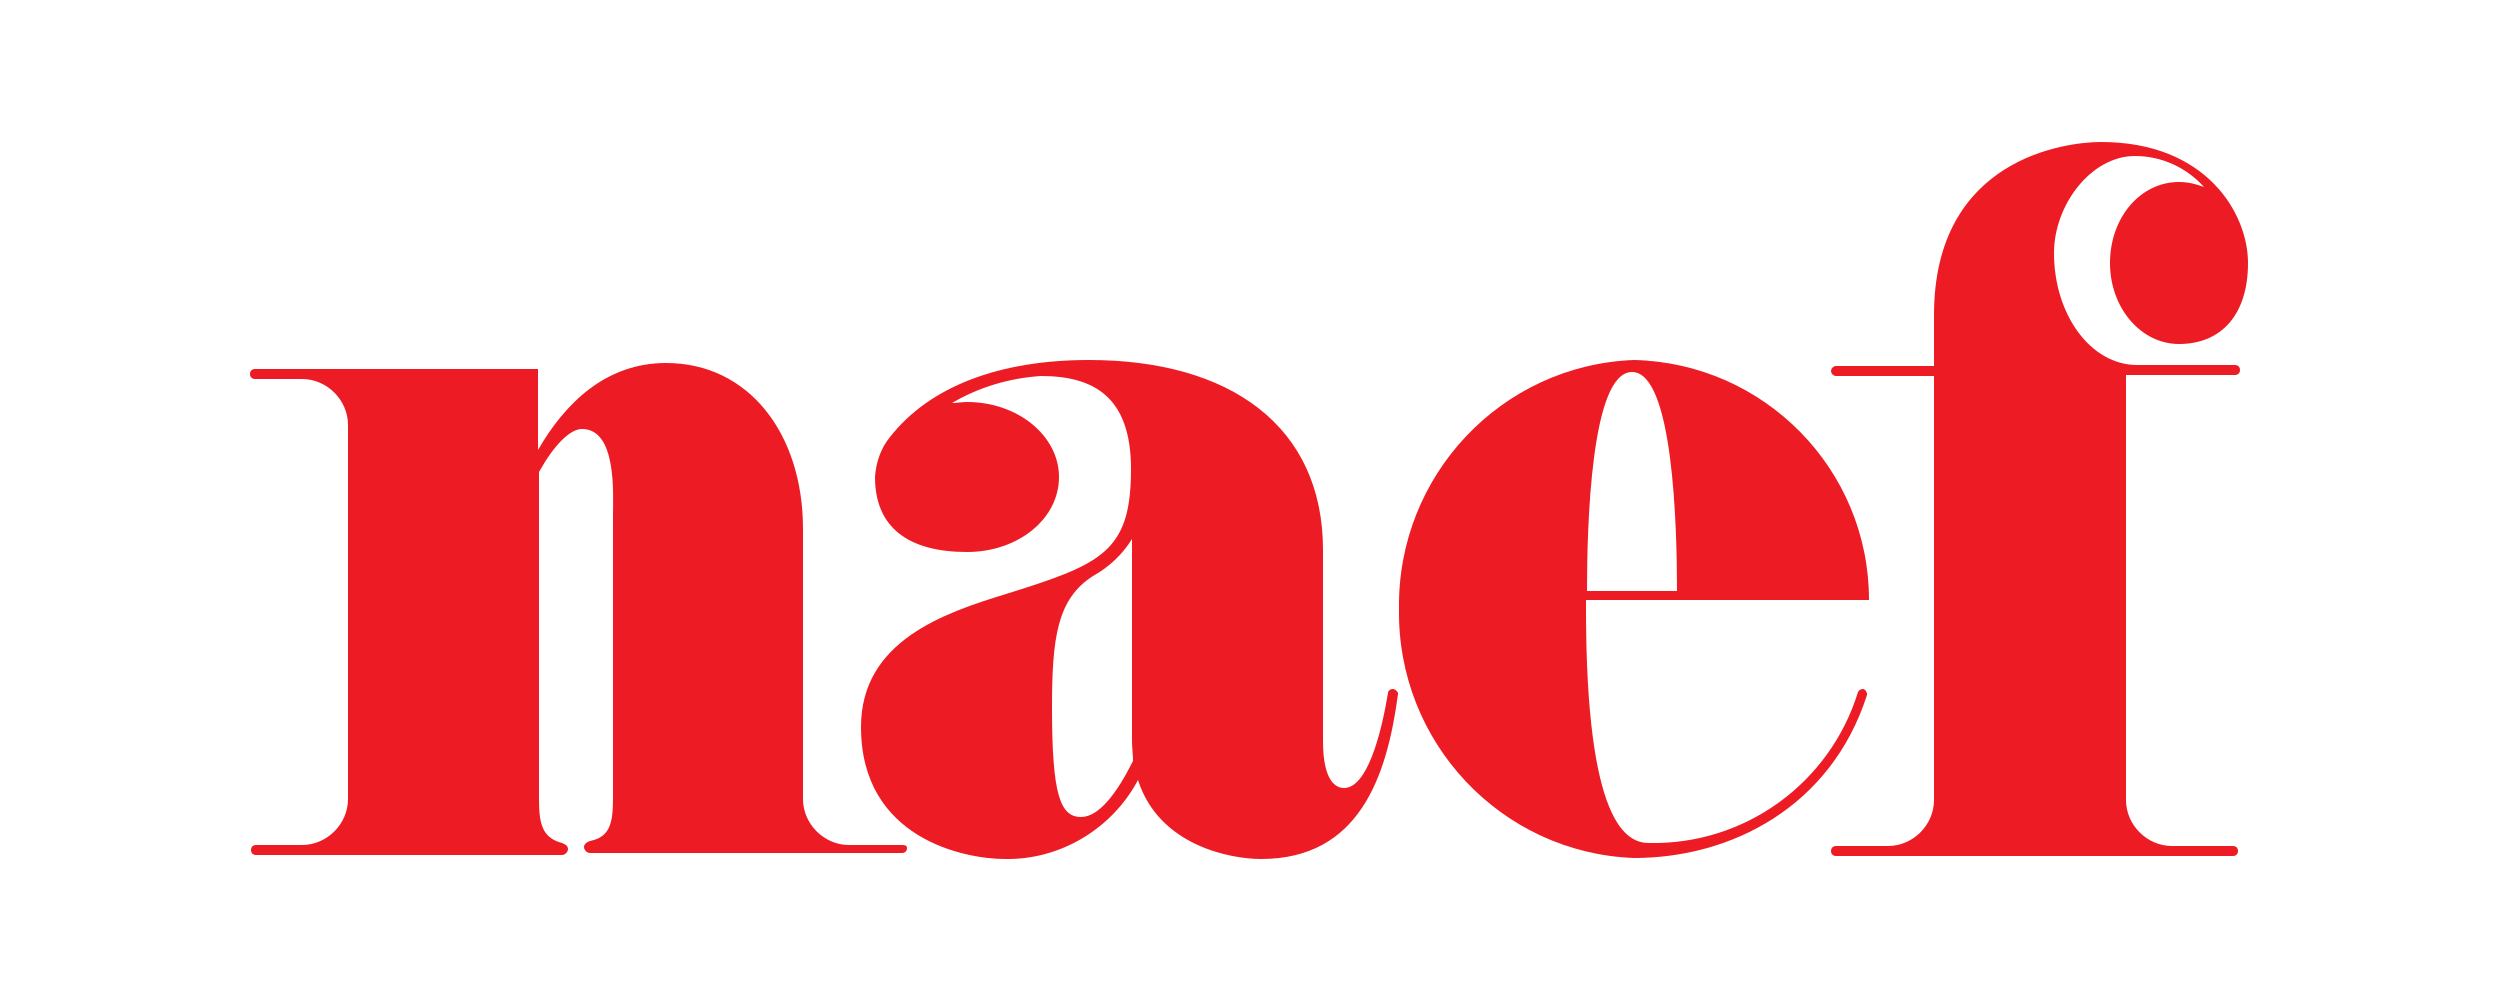
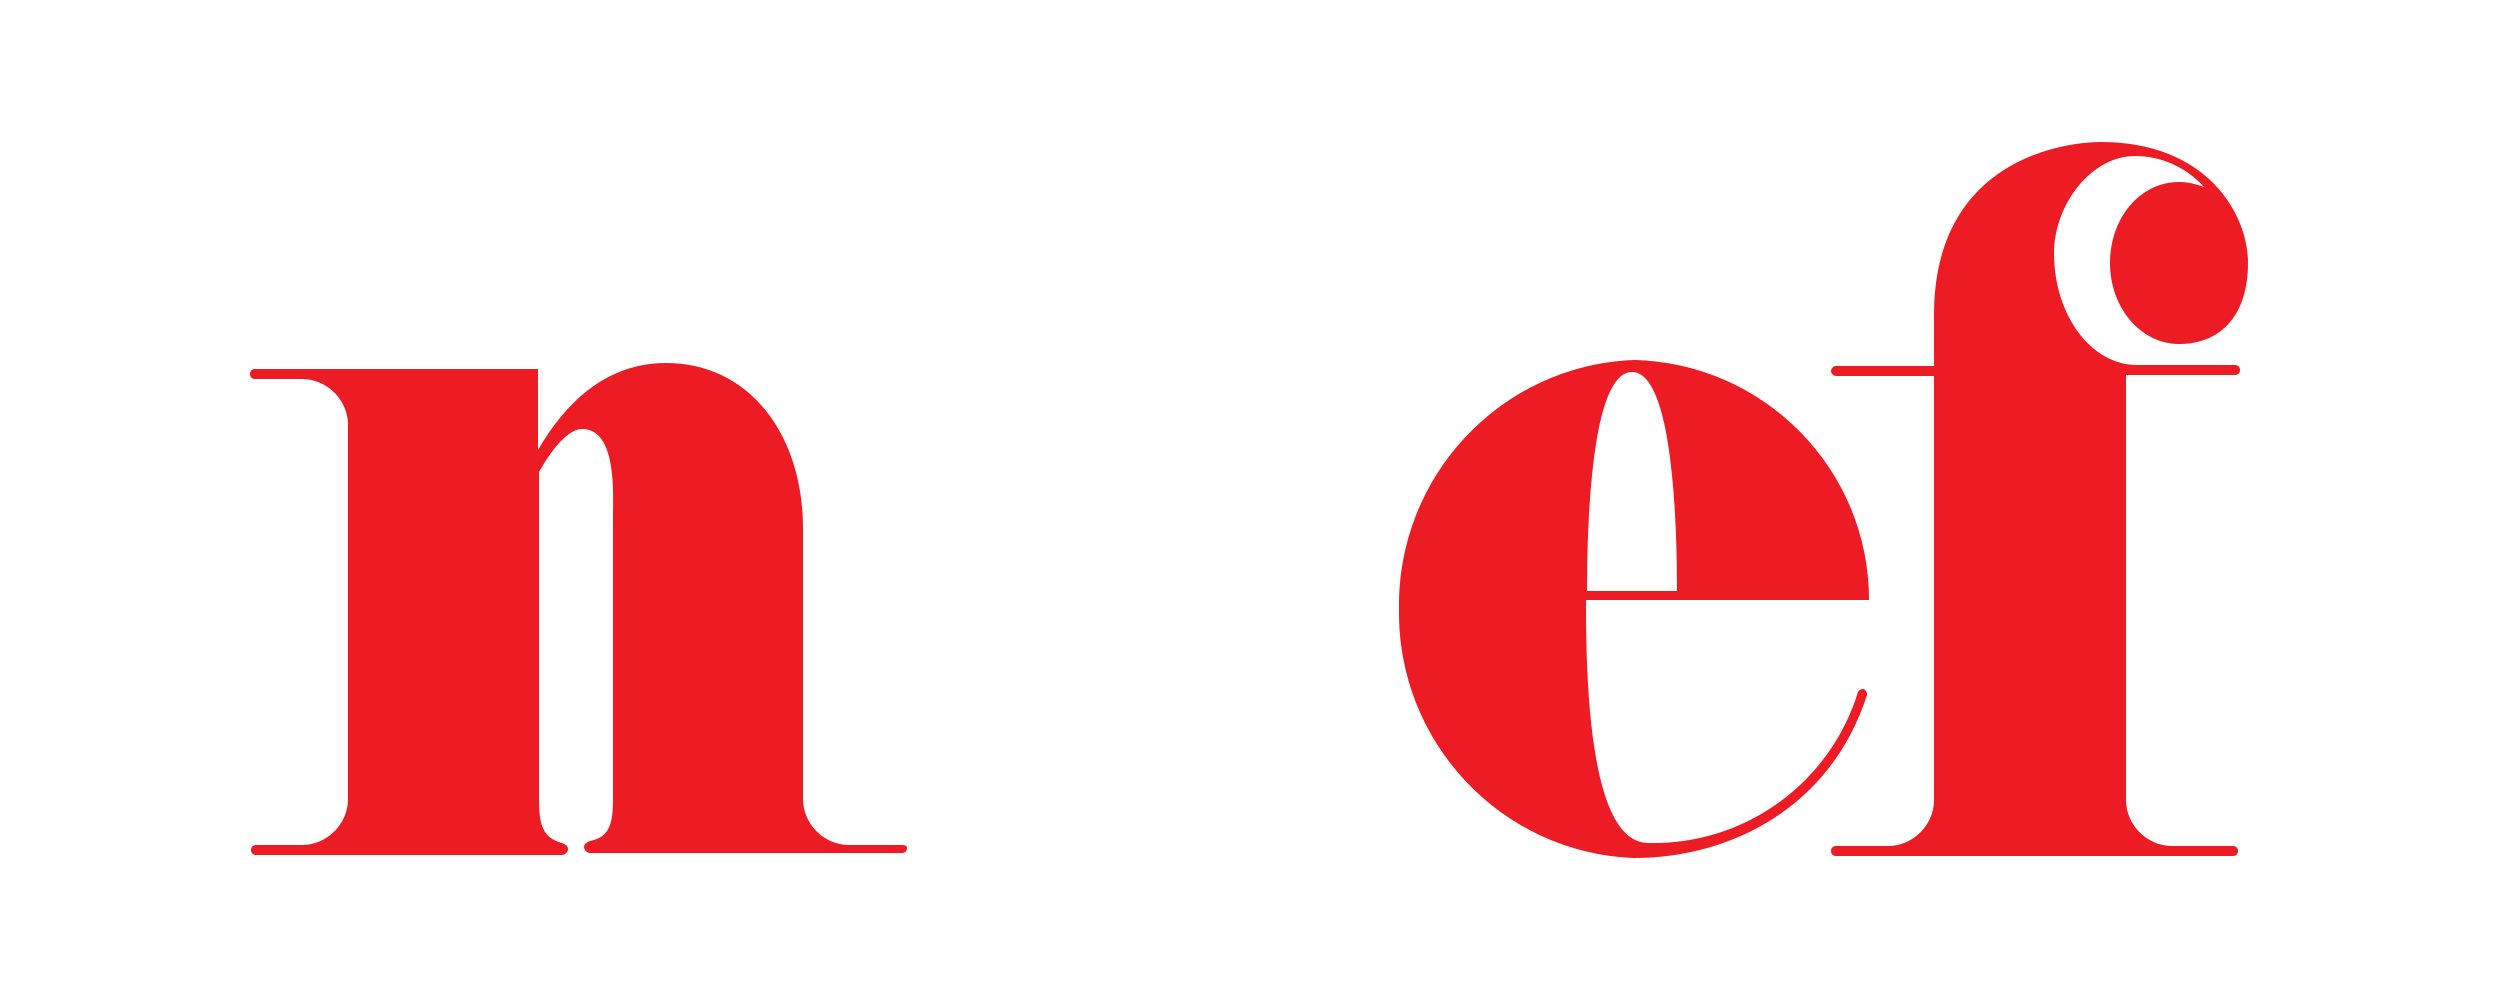
<svg xmlns="http://www.w3.org/2000/svg" version="1.1" id="Calque_1" x="0px" y="0px" viewBox="0 0 250 100" style="enable-background:new 0 0 250 100;" xml:space="preserve">
  <style type="text/css">
	.st0{fill-rule:evenodd;clip-rule:evenodd;fill:#ED1C24;}
</style>
  <g id="g10" transform="translate(-1.64 -0.995)">
    <g id="g12" transform="translate(1.64 0.995)">
      <path id="path14" class="st0" d="M223.5,37.5c0.3,0,0.5-0.2,0.5-0.5s-0.2-0.5-0.5-0.5h-0.1h-9.7c-4.6,0-8.3-5-8.3-11.2    c0-4.8,3.7-9.7,8.1-9.7c2.6,0,5.1,1.1,6.9,3.1c-0.8-0.3-1.6-0.5-2.5-0.5c-3.9,0-6.9,3.6-6.9,8.1s3.1,8.1,6.9,8.1    c4.2,0,6.9-2.9,6.9-8.1c0-4.9-4.1-12.1-14.7-12.1c-3.5,0-16.7,1.6-16.7,17.3l0,0v5.1h-9.8c-0.3,0-0.5,0.3-0.5,0.5s0.2,0.5,0.5,0.5    h9.8v42.4l0,0c0,2.5-2.1,4.6-4.6,4.6l0,0h-5.2c-0.3,0-0.5,0.2-0.5,0.5s0.2,0.5,0.5,0.5l0,0h39.7c0.3,0,0.5-0.2,0.5-0.5    s-0.2-0.5-0.5-0.5h-6.1c-2.5,0-4.6-2.1-4.6-4.6l0,0l0,0V37.5L223.5,37.5" />
      <path id="path16" class="st0" d="M90.1,84.5h-5.2c-2.5,0-4.6-2.1-4.6-4.6l0,0V52.9l0,0c0-9.5-5.4-16.6-13.7-16.6    c-6,0-10.1,4-12.8,8.7l0,0v-8.1H25.5c-0.3,0-0.5,0.2-0.5,0.5c0,0.3,0.2,0.5,0.5,0.5h0.1h4.6c2.5,0,4.6,2.1,4.6,4.6l0,0v37.4l0,0    c0,2.5-2.1,4.6-4.6,4.6l0,0h-4.6c-0.3,0-0.5,0.2-0.5,0.5s0.2,0.5,0.5,0.5l0,0h30.6c0.3,0,0.6-0.3,0.6-0.6c0-0.3-0.3-0.5-0.6-0.6    c-1.9-0.5-2.3-1.8-2.3-4.3l0,0V47.2l0,0c1.5-2.7,3.1-4.3,4.3-4.3c3.5,0,3.1,6.5,3.1,8.6l0,0v28.3l0,0c0,2.5-0.3,3.9-2.3,4.3    c-0.3,0.1-0.6,0.3-0.6,0.6c0,0.3,0.3,0.6,0.6,0.6h31.2c0.3,0,0.5-0.2,0.5-0.5S90.4,84.5,90.1,84.5L90.1,84.5" />
-       <path id="path18" class="st0" d="M139.3,68.9c-0.3,0-0.5,0.2-0.5,0.4c-0.7,4.2-2.1,9.5-4.4,9.5c-0.7,0-2.1-0.5-2.1-4.7l0,0V55l0,0    c0-12.4-9.3-19-23.4-19c-8.9,0-15.9,2.6-19.9,7.7c-0.9,1.1-1.4,2.5-1.5,4c0,5.1,3.4,7.5,9.2,7.5c5.1,0,9.2-3.3,9.2-7.5    c0-4.1-4.1-7.5-9.2-7.5c-0.5,0-1,0.1-1.5,0.1c2.7-1.6,5.8-2.5,8.9-2.7c5.3,0,9,2.1,9,9.3c0,8.3-2.9,9.5-12.5,12.5    c-6.2,1.9-14.5,4.7-14.5,13.3c0,11.2,10.4,13.2,14.4,13.2c5.5,0.1,10.7-3,13.3-7.9c2.1,6.6,9.3,7.9,12.3,7.9    c9.8,0,12.6-8.2,13.7-16.5v-0.1C139.7,69.1,139.5,68.9,139.3,68.9L139.3,68.9L139.3,68.9z M108.1,81.7c-2.1,0-2.9-2.3-2.9-10.9    c0-7,0.5-10.9,4.1-13.2c1.6-0.9,2.9-2.1,3.9-3.7l0,0v20.2l0,0c0,0.7,0.1,1.3,0.1,2C111.7,79.3,109.9,81.7,108.1,81.7L108.1,81.7" />
      <path id="path20" class="st0" d="M186.3,68.9c-0.2,0-0.4,0.1-0.5,0.3c-2.8,9.1-11.3,15.3-20.9,15.1c-2.2,0-6.3-1.8-6.3-23.4v-0.9    h28.3c0-13.1-10.5-23.7-23.5-24c-13.3,0.5-23.7,11.6-23.5,24.9c-0.2,13.3,10.2,24.4,23.5,24.9c9.7,0,19.7-5.1,23.3-16.3    c0-0.1,0-0.1,0-0.1C186.7,69.2,186.5,68.9,186.3,68.9L186.3,68.9L186.3,68.9z M163.2,37.2c4.1,0,4.5,15.3,4.5,21.9h-9    C158.7,52.5,159.1,37.2,163.2,37.2L163.2,37.2" />
    </g>
  </g>
</svg>